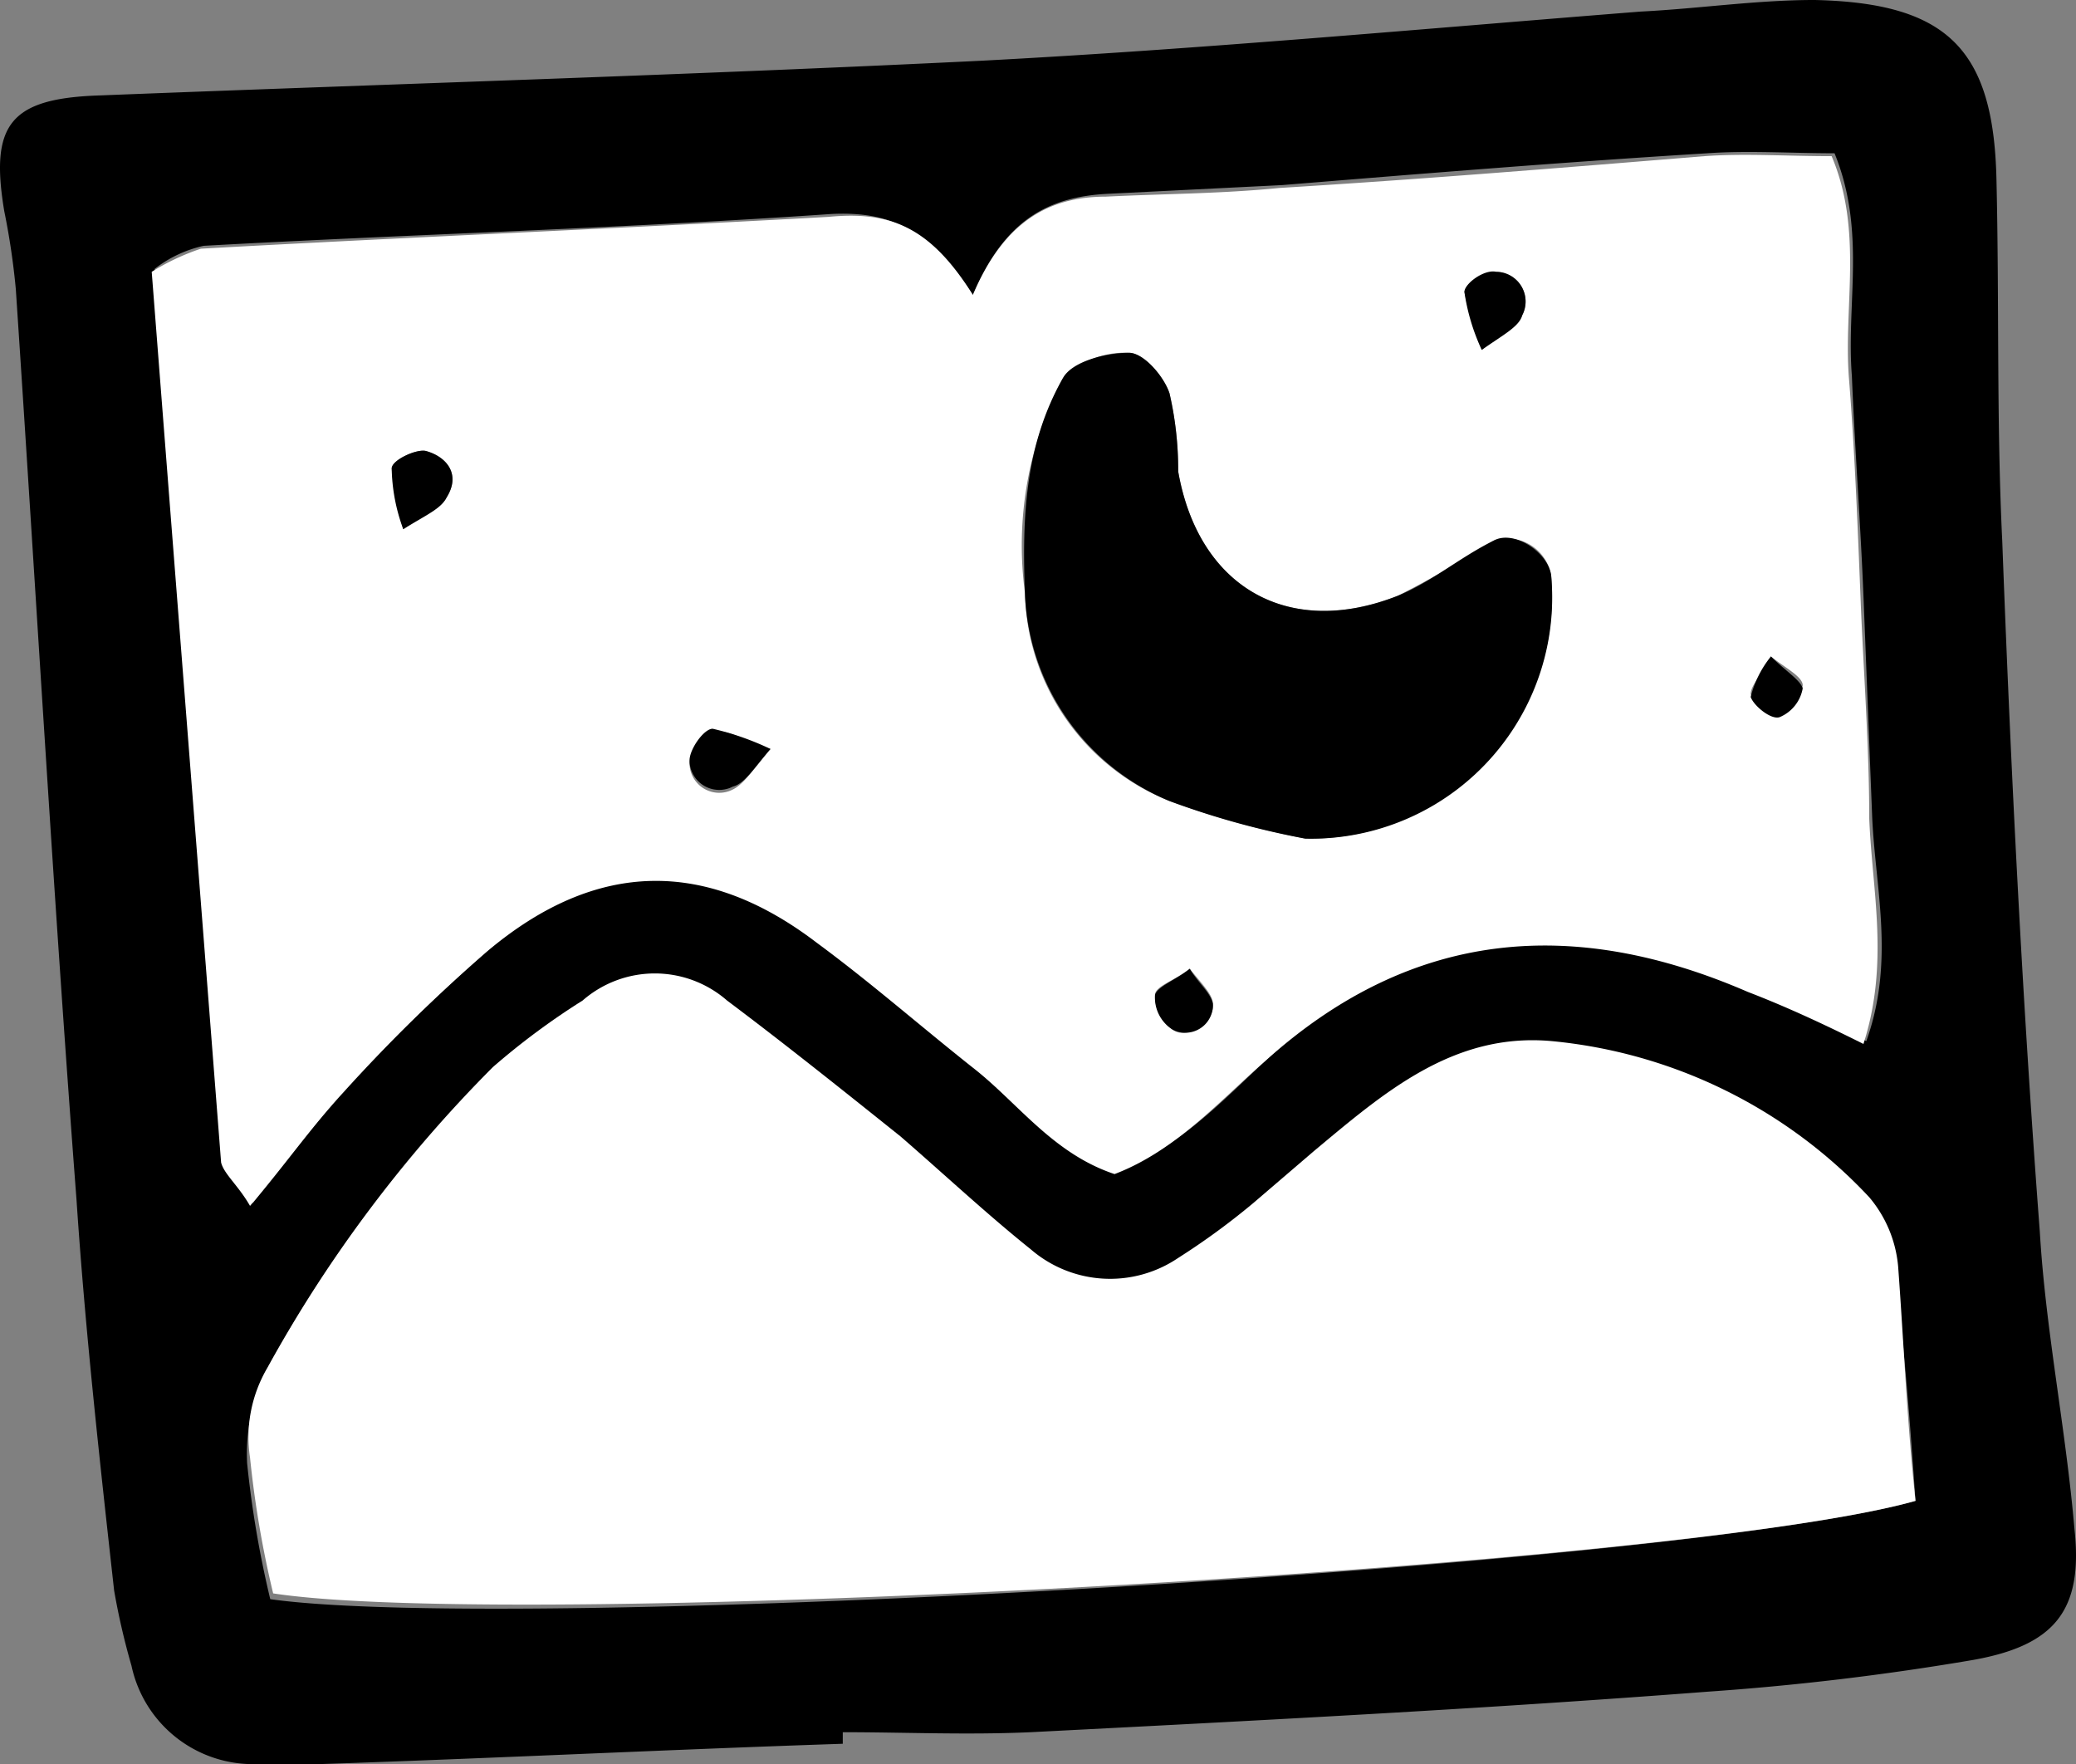
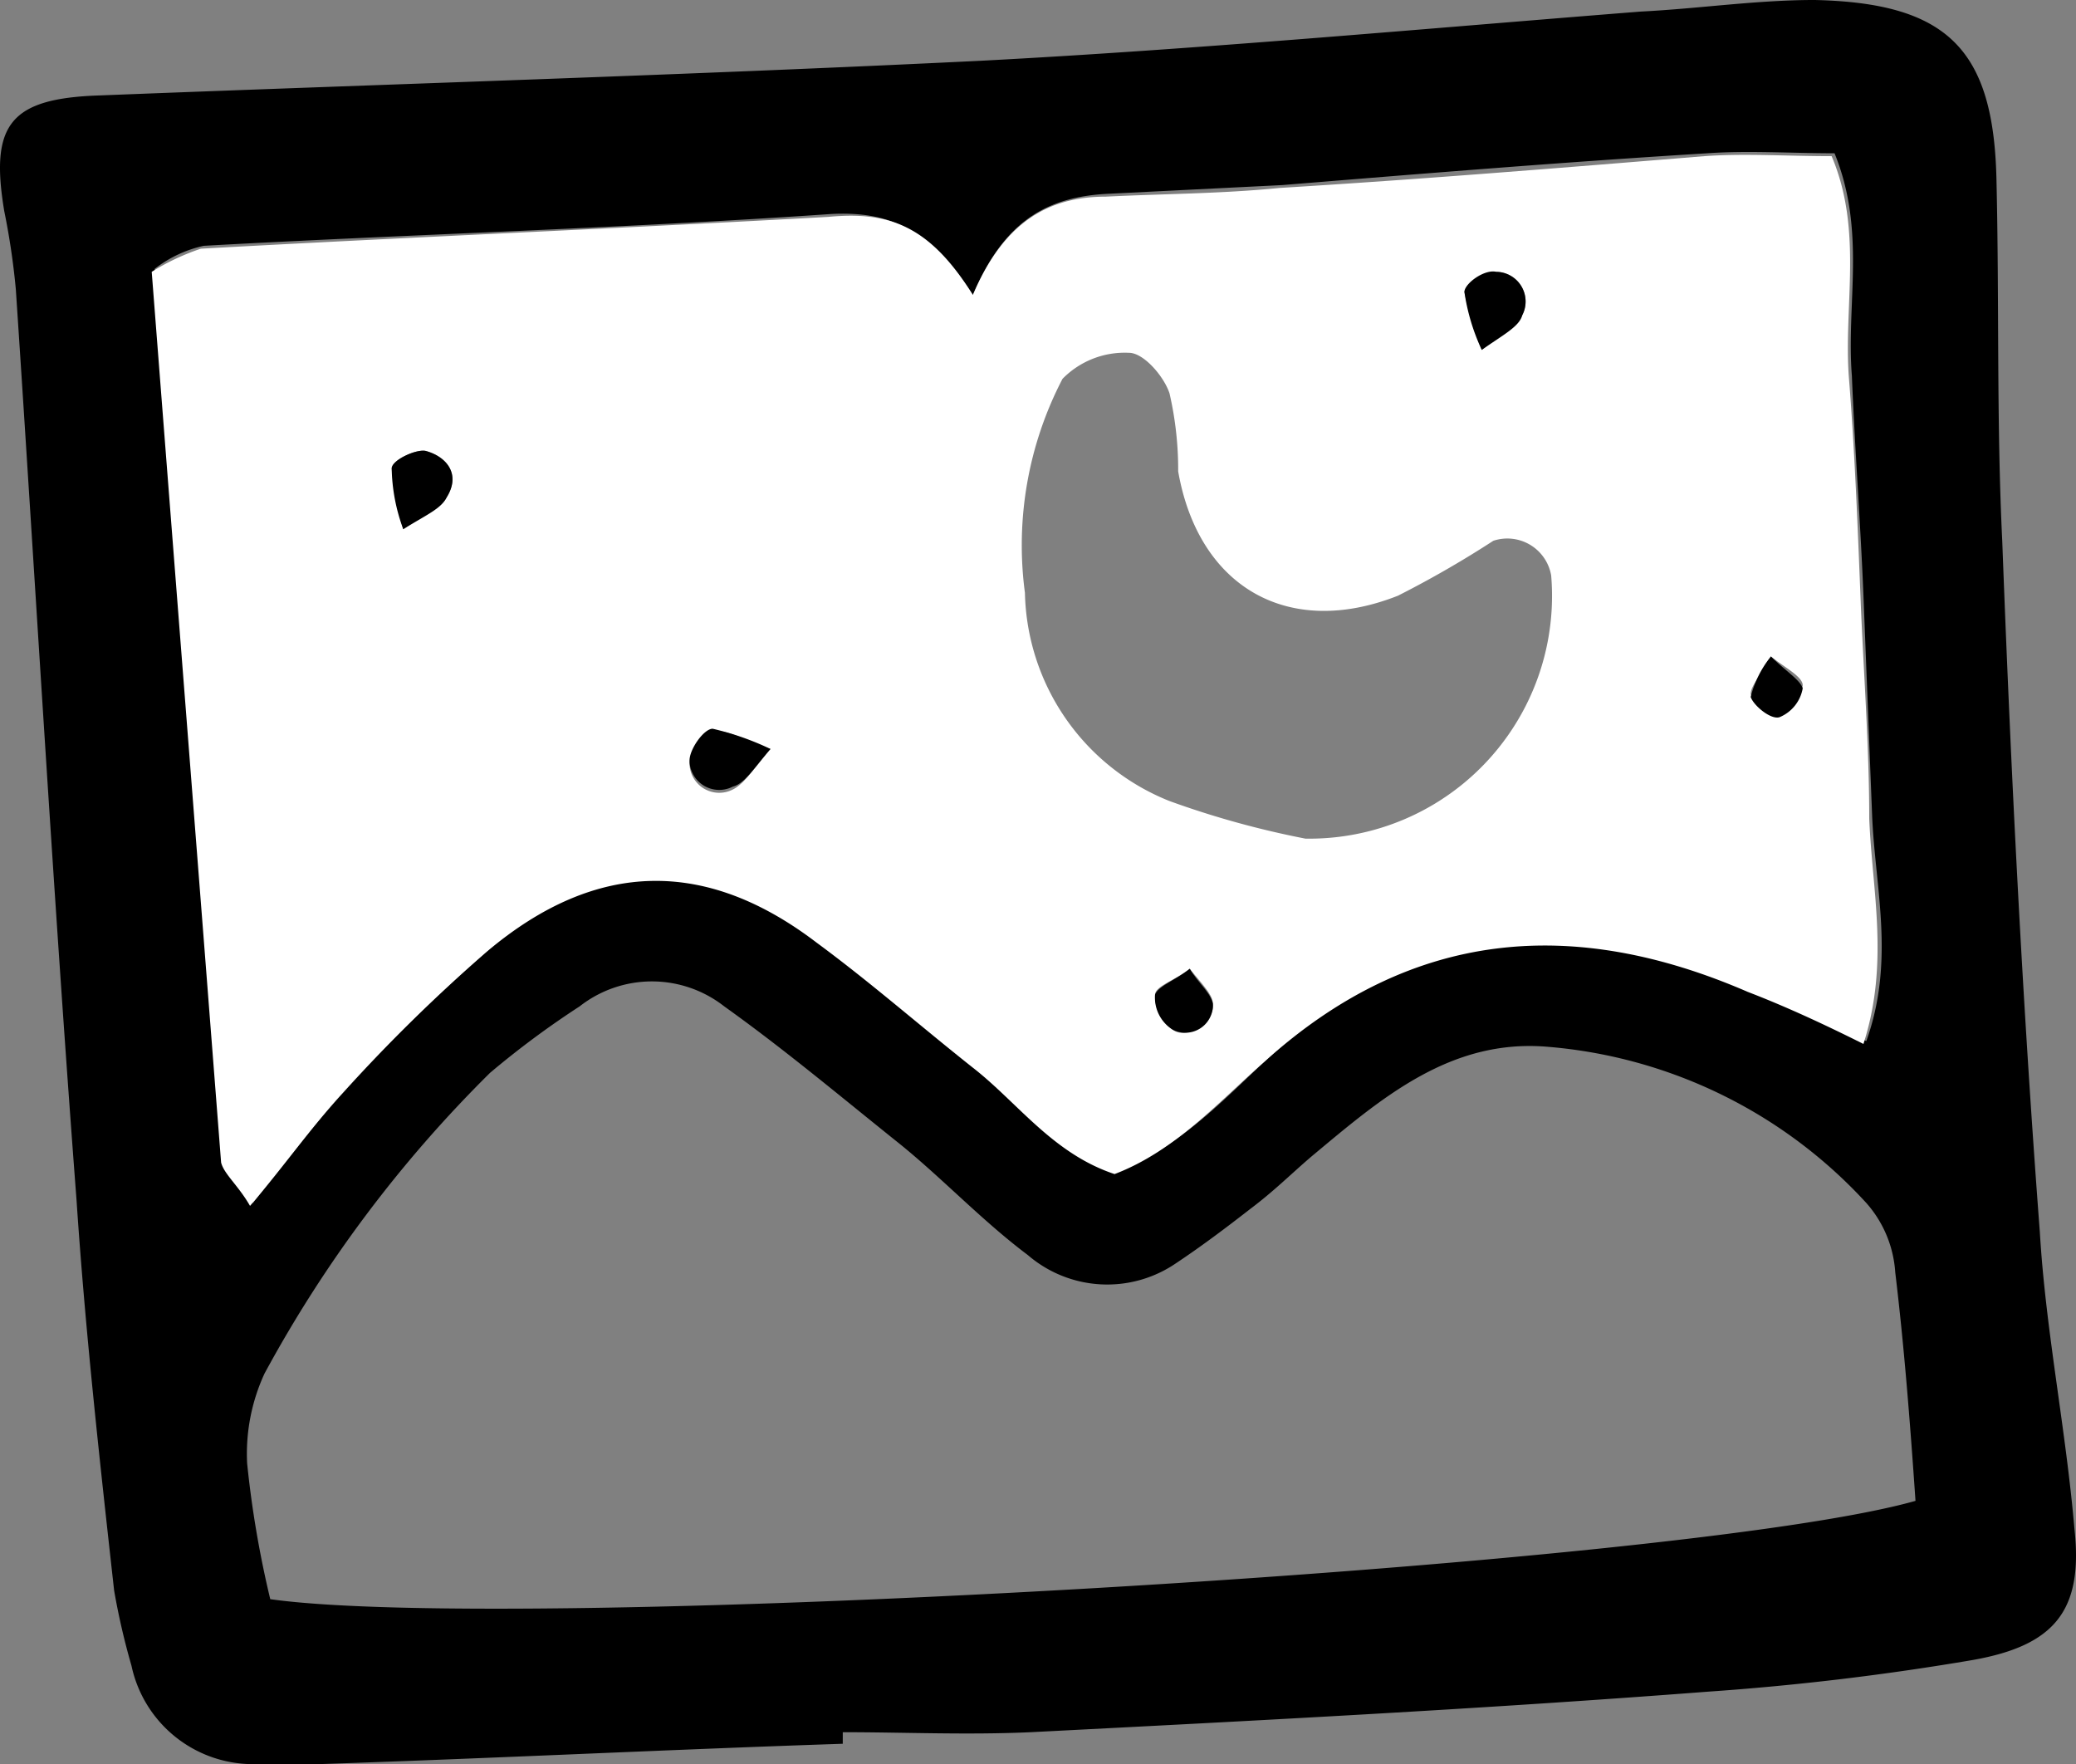
<svg xmlns="http://www.w3.org/2000/svg" width="71.798" height="61" viewBox="0 0 71.798 61">
  <rect x="0" y="0" width="71.798" height="61" fill="#808080" stroke="none" />
  <defs>
    <style>.a{fill:#fff;}</style>
  </defs>
  <g transform="translate(-770.453 -1114)">
    <path d="M799.6,1174.3c-6,.2-12,.5-18,.7h-2.2a4.3,4.3,0,0,1-4.4-3.4,24.365,24.365,0,0,1-.6-2.6c-.5-4.5-1-9-1.3-13.5-.8-10.5-1.4-21-2.1-31.5a25.108,25.108,0,0,0-.4-2.7c-.5-3,.2-3.9,3.3-4,10.2-.4,20.3-.7,30.5-1.2,7.6-.4,15.2-1.1,22.8-1.7,2-.1,4-.4,6-.4,4.6.1,6.2,1.7,6.3,6.2.1,4.2,0,8.4.2,12.5.3,8,.7,16,1.3,23.9.2,3.4.9,6.8,1.2,10.3.3,2.8-.7,4-3.5,4.5a92.426,92.426,0,0,1-9.2,1.1c-7.8.6-15.6,1-23.4,1.4-2.2.1-4.4,0-6.5,0C799.6,1174.1,799.6,1174.2,799.6,1174.3Zm4.5-50.1c-1.5-2.3-2.9-2.9-4.9-2.8-7.2.5-14.5.7-21.7,1.1a4.222,4.222,0,0,0-1.7.8c.8,10.3,1.6,20.5,2.4,30.8,0,.4.5.9,1,1.5,1.1-1.4,2.1-2.7,3.2-3.9a57.82,57.82,0,0,1,5-4.9c3.8-3.2,7.7-3.2,11.4-.3,1.9,1.4,3.7,3,5.5,4.4,1.5,1.2,2.7,2.9,4.8,3.6,2.1-.8,3.6-2.4,5.2-3.9,5-4.6,10.6-4.9,16.7-2.4,1.3.6,2.6,1.2,4,1.8,1-2.8.3-5.3.2-7.8s-.2-5.1-.3-7.6-.3-5.1-.4-7.6c-.2-2.5.5-5-.6-7.7-1.5,0-3-.1-4.4,0-4.9.3-9.8.7-14.7,1.1l-6,.3C806.7,1120.8,805.2,1121.6,804.1,1124.2Zm32.6,41.7c-.2-2.9-.4-5.4-.7-7.9a4.012,4.012,0,0,0-1-2.4,16.8,16.8,0,0,0-11-5.4c-3.4-.3-5.8,1.8-8.2,3.8-.7.6-1.3,1.2-2.1,1.8-.9.7-1.7,1.3-2.6,1.9a4.211,4.211,0,0,1-5.1-.3c-1.6-1.2-3-2.7-4.5-3.9-2-1.6-3.9-3.2-6-4.7a4.054,4.054,0,0,0-5,0,30.925,30.925,0,0,0-3.1,2.3,44.249,44.249,0,0,0-7.8,10.4,6.613,6.613,0,0,0-.6,3.1,35.449,35.449,0,0,0,.8,4.7C788.3,1170.5,828.6,1168.2,836.7,1165.9Z" />
    <path class="a" d="M804.1,1124.2c1.1-2.6,2.7-3.4,4.6-3.4,2-.1,4-.1,6-.3,4.9-.3,9.8-.7,14.7-1.1,1.4-.1,2.8,0,4.4,0,1.1,2.6.4,5.2.6,7.7s.3,5.1.4,7.6.3,5.1.3,7.6c.1,2.5.7,5-.2,7.8-1.4-.7-2.7-1.3-4-1.8-6-2.6-11.6-2.2-16.7,2.4-1.6,1.4-3.1,3.1-5.2,3.9-2.1-.7-3.3-2.4-4.8-3.6-1.9-1.5-3.6-3-5.5-4.4-3.8-2.9-7.6-2.9-11.4.3a57.8,57.8,0,0,0-5,4.9c-1.1,1.2-2,2.5-3.2,3.9-.4-.7-.9-1.1-1-1.5-.8-10.3-1.6-20.5-2.4-30.8a8.013,8.013,0,0,1,1.7-.8c7.2-.4,14.5-.7,21.7-1.1C801.2,1121.3,802.6,1121.8,804.1,1124.2Zm11.5,18.8a8.394,8.394,0,0,0,8.5-9.1,1.539,1.539,0,0,0-2-1.2,35.418,35.418,0,0,1-3.3,1.9c-3.8,1.5-6.9-.3-7.6-4.3a11.757,11.757,0,0,0-.3-2.7c-.2-.6-.9-1.4-1.4-1.4a3.013,3.013,0,0,0-2.3.9,12.455,12.455,0,0,0-1.3,7.4,7.931,7.931,0,0,0,5,7.2A31.227,31.227,0,0,0,815.6,1143Zm-18.5-3.1c-.9-.3-1.5-.7-2-.6-.3,0-.8.8-.8,1.1a1.027,1.027,0,0,0,1.5.9C796.2,1141.1,796.5,1140.6,797.1,1139.9Zm-12.7-7.6c.7-.5,1.3-.7,1.5-1.1.5-.8,0-1.4-.7-1.6-.3-.1-1.2.3-1.2.6A10.735,10.735,0,0,0,784.4,1132.3Zm37.3-6.2c.7-.6,1.2-.8,1.4-1.2a1.027,1.027,0,0,0-.9-1.5c-.3,0-1.1.4-1.1.7A10.77,10.77,0,0,0,821.7,1126.1Zm-10.1,21.4c-.5.4-1.2.6-1.2.9a1.425,1.425,0,0,0,.6,1.2c.5.4,1.5-.3,1.4-.9C812.4,1148.4,812,1148,811.6,1147.5Zm20.1-10.8c-.3.6-.7,1-.7,1.3.1.3.7.8,1,.7a1.375,1.375,0,0,0,.8-1C832.8,1137.4,832.2,1137.1,831.7,1136.7Z" />
-     <path class="a" d="M836.7,1165.9c-8.1,2.3-48.3,4.5-56.8,3.2a35.449,35.449,0,0,1-.8-4.7,4.717,4.717,0,0,1,.6-3.1,46.4,46.4,0,0,1,7.8-10.4,24.932,24.932,0,0,1,3.1-2.3,3.8,3.8,0,0,1,5,0c2,1.5,4,3.1,6,4.7,1.5,1.3,3,2.7,4.5,3.9a4.2,4.2,0,0,0,5.1.3,24.744,24.744,0,0,0,2.6-1.9l2.1-1.8c2.4-2,4.8-4.1,8.2-3.8a17.266,17.266,0,0,1,11,5.4,4.286,4.286,0,0,1,1,2.4C836.3,1160.5,836.4,1163.1,836.7,1165.9Z" />
-     <path d="M815.6,1143a28.311,28.311,0,0,1-4.7-1.3,8.089,8.089,0,0,1-5-7.2c-.1-2.6,0-5.1,1.3-7.4.3-.6,1.5-.9,2.3-.9.5,0,1.2.8,1.4,1.4a11.758,11.758,0,0,1,.3,2.7c.7,4,3.8,5.8,7.6,4.3,1.2-.5,2.1-1.3,3.3-1.9.7-.4,1.9.4,2,1.2A8.338,8.338,0,0,1,815.6,1143Z" />
    <path d="M797.1,1139.9c-.6.7-.9,1.2-1.3,1.3a1.027,1.027,0,0,1-1.5-.9c0-.4.5-1.1.8-1.1A9.647,9.647,0,0,1,797.1,1139.9Z" />
    <path d="M784.4,1132.3a6.335,6.335,0,0,1-.4-2.1c0-.3.9-.7,1.2-.6.7.2,1.2.8.7,1.6C785.7,1131.6,785.2,1131.8,784.4,1132.3Z" />
    <path d="M821.7,1126.1a7.135,7.135,0,0,1-.6-2c0-.3.7-.8,1.1-.7a1.027,1.027,0,0,1,.9,1.5C823,1125.3,822.4,1125.6,821.7,1126.1Z" />
    <path d="M811.6,1147.5c.3.5.7.8.8,1.2a.953.953,0,0,1-1.4.9,1.306,1.306,0,0,1-.6-1.2C810.5,1148.1,811.1,1147.9,811.6,1147.5Z" />
    <path d="M831.7,1136.7c.5.5,1,.8,1.1,1.1a1.329,1.329,0,0,1-.8,1c-.3.1-.9-.4-1-.7A3.653,3.653,0,0,1,831.7,1136.7Z" />
  </g>
</svg>